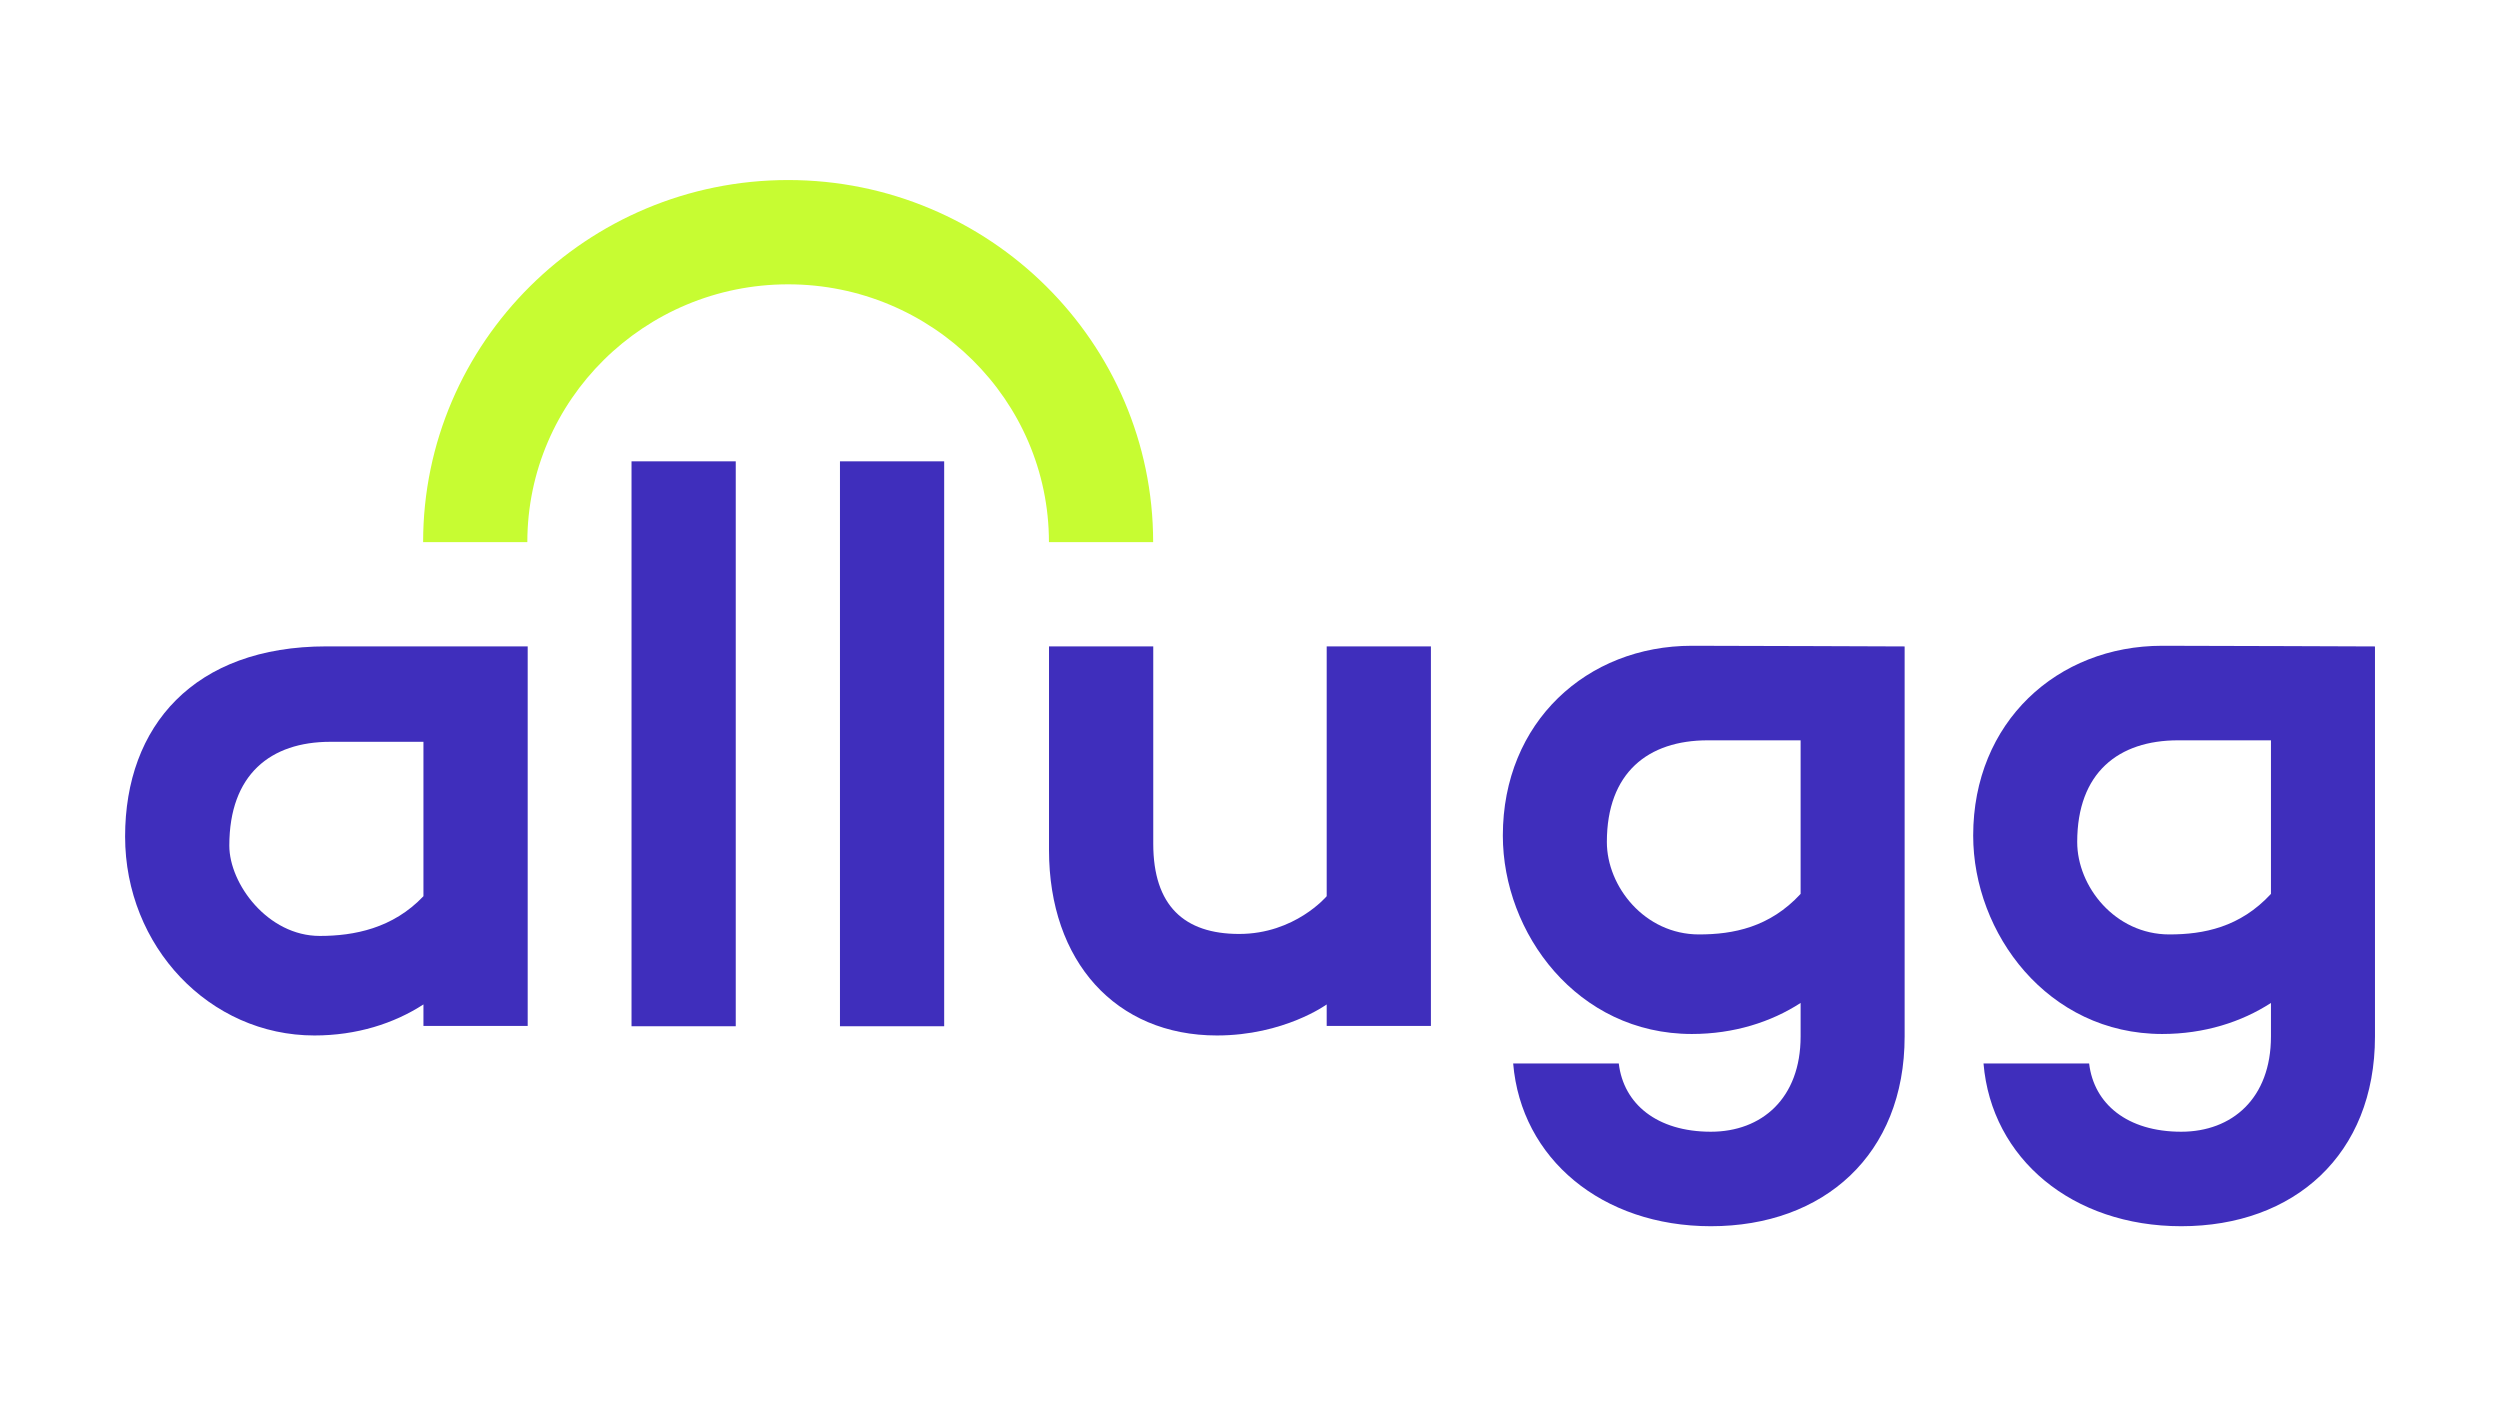
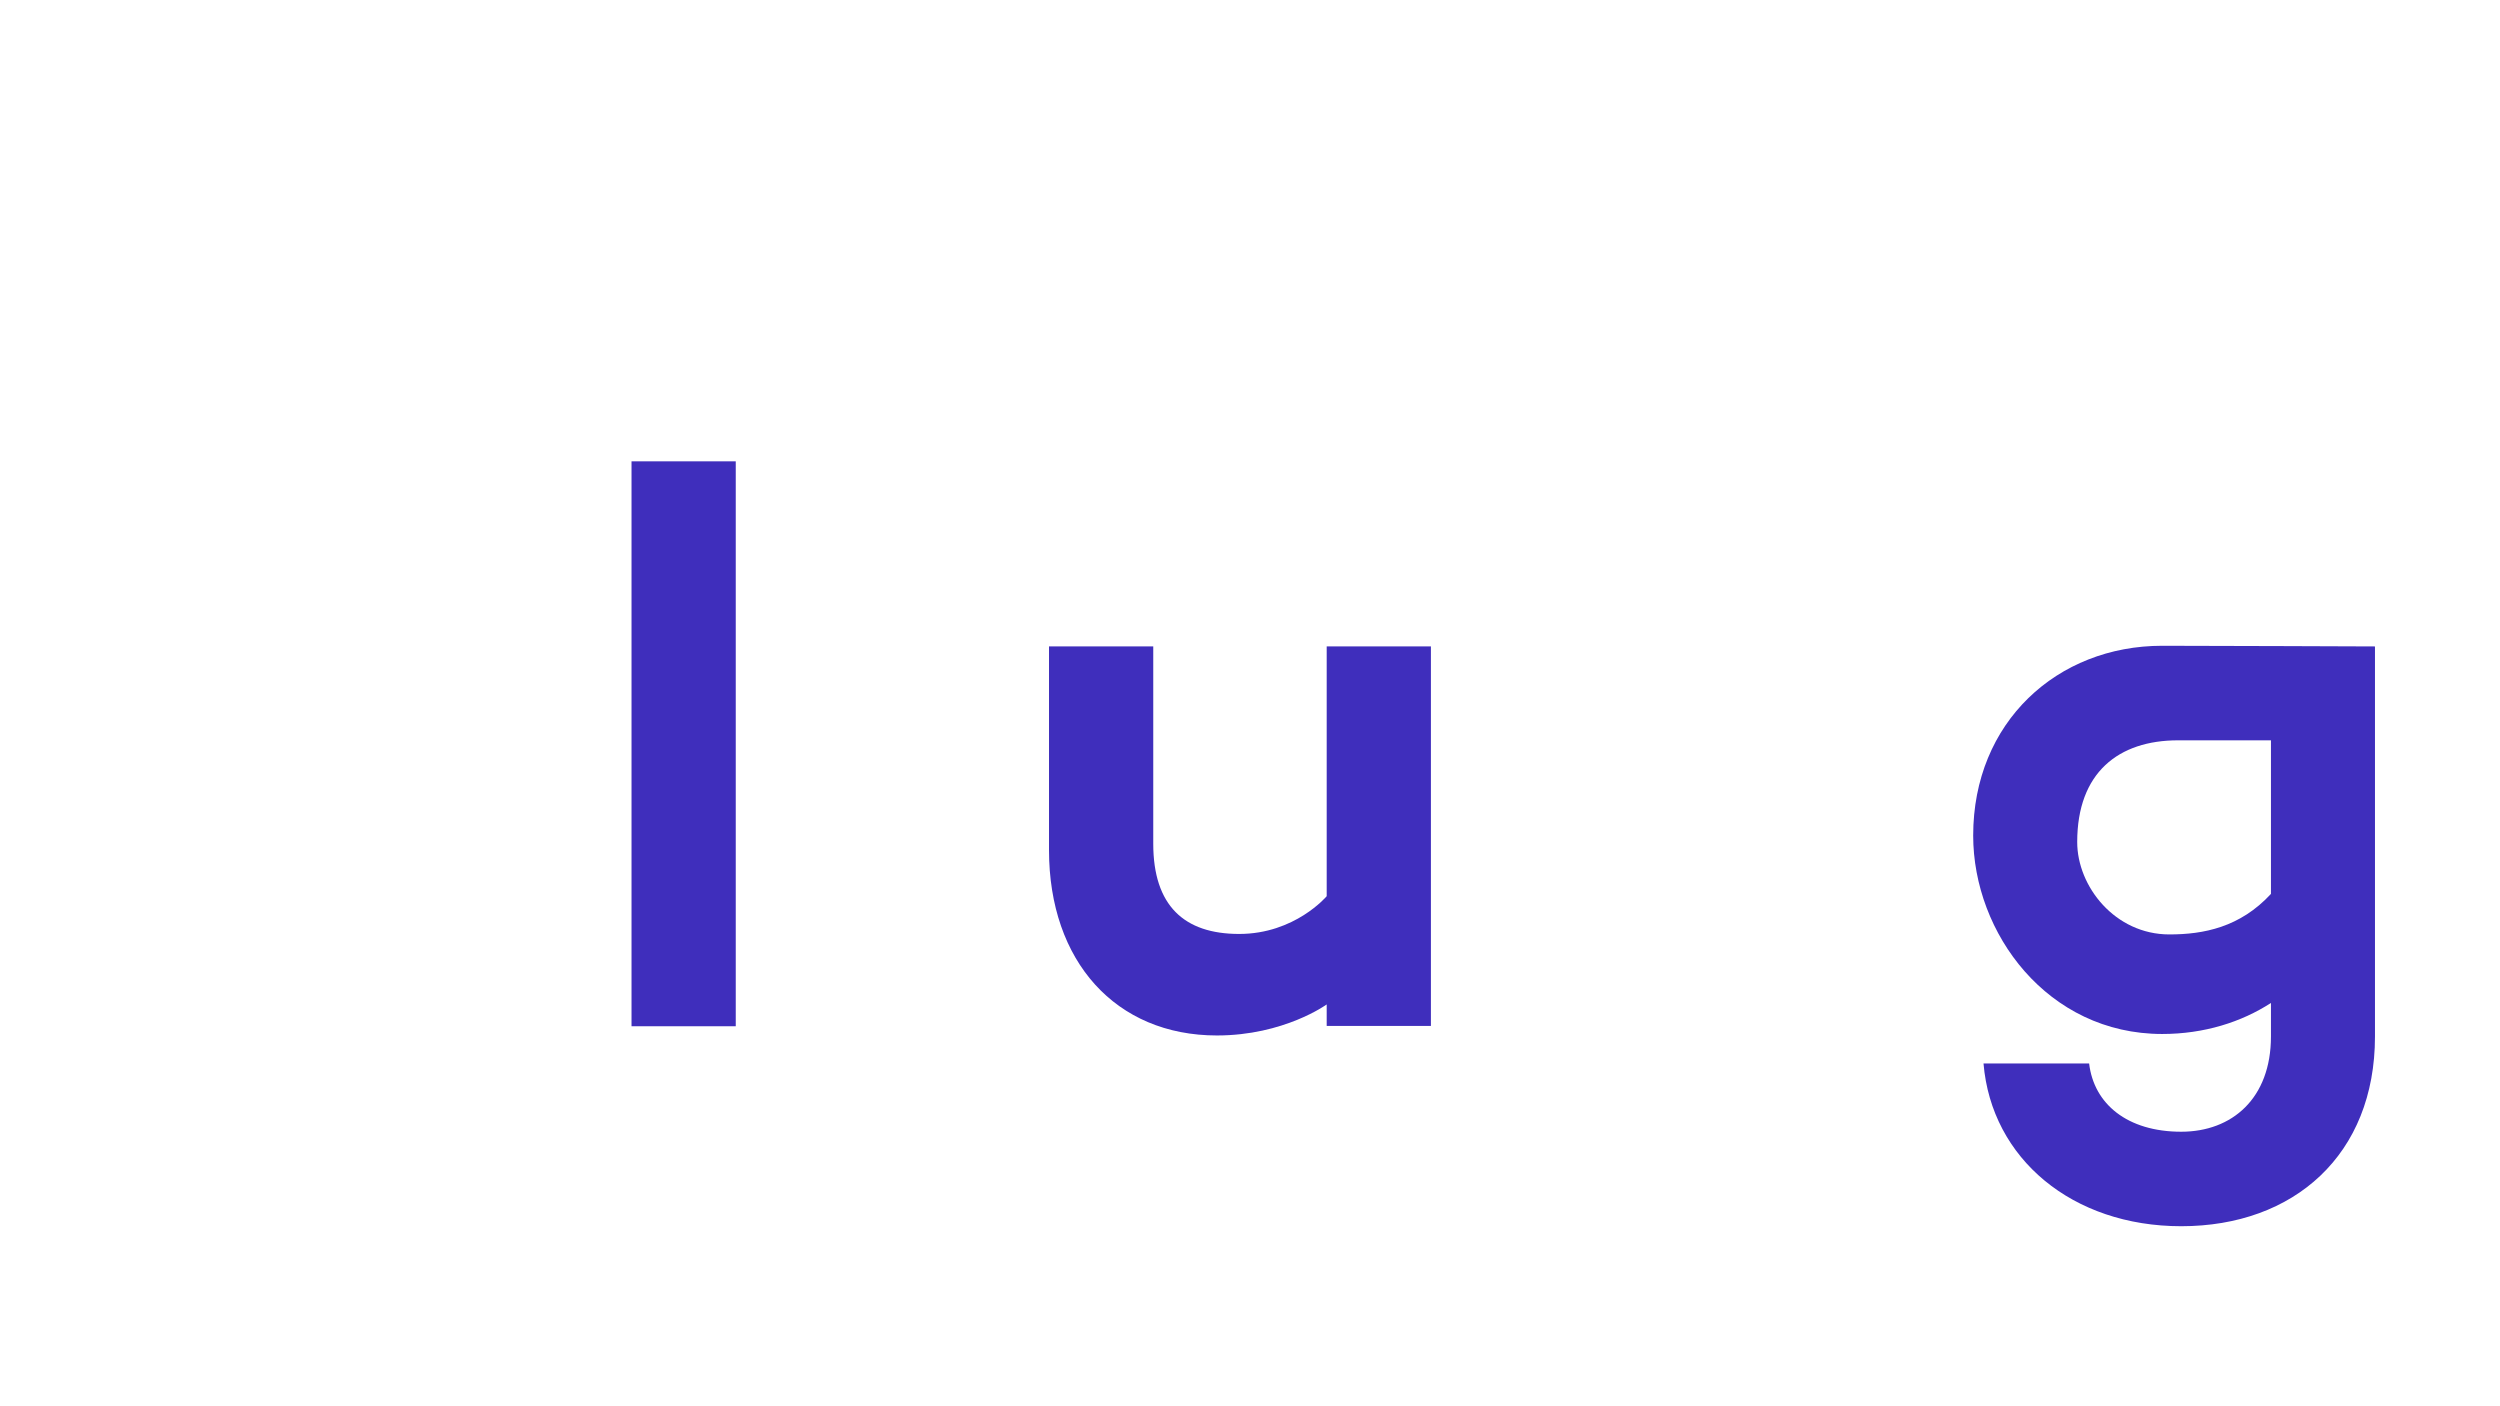
<svg xmlns="http://www.w3.org/2000/svg" xmlns:ns1="http://sodipodi.sourceforge.net/DTD/sodipodi-0.dtd" xmlns:ns2="http://www.inkscape.org/namespaces/inkscape" version="1.1" id="svg1" width="1333.333" height="750" viewBox="0 0 1333.333 750" ns1:docname="allugg_logo_vec_positive.svg" ns2:version="1.4.2 (f4327f4, 2025-05-13)">
  <ns1:namedview id="namedview1" pagecolor="#505050" bordercolor="#eeeeee" borderopacity="1" ns2:showpageshadow="0" ns2:pageopacity="0" ns2:pagecheckerboard="0" ns2:deskcolor="#505050" ns2:zoom="0.538" ns2:cx="540.89219" ns2:cy="437.73234" ns2:window-width="1920" ns2:window-height="1009" ns2:window-x="1912" ns2:window-y="-8" ns2:window-maximized="1" ns2:current-layer="svg1" />
  <defs id="defs1">
    <clipPath clipPathUnits="userSpaceOnUse" id="clipPath2">
-       <path d="M 0,562.5 H 1000 V 0 H 0 Z" transform="translate(-622.358,-238.856)" id="path2" />
-     </clipPath>
+       </clipPath>
    <clipPath clipPathUnits="userSpaceOnUse" id="clipPath4">
      <path d="M 0,562.5 H 1000 V 0 H 0 Z" transform="translate(-726.879,-238.856)" id="path4" />
    </clipPath>
    <clipPath clipPathUnits="userSpaceOnUse" id="clipPath6">
      <path d="M 0,562.5 H 1000 V 0 H 0 Z" transform="translate(-339.487,-293.861)" id="path6" />
    </clipPath>
    <clipPath clipPathUnits="userSpaceOnUse" id="clipPath8">
      <path d="M 0,562.5 H 1000 V 0 H 0 Z" id="path8" />
    </clipPath>
    <clipPath clipPathUnits="userSpaceOnUse" id="clipPath10">
-       <path d="M 0,562.5 H 1000 V 0 H 0 Z" id="path10" />
-     </clipPath>
+       </clipPath>
    <clipPath clipPathUnits="userSpaceOnUse" id="clipPath12">
      <path d="M 0,562.5 H 1000 V 0 H 0 Z" transform="translate(-540.203,-293.861)" id="path12" />
    </clipPath>
    <clipPath clipPathUnits="userSpaceOnUse" id="clipPath14">
      <path d="M 0,562.5 H 1000 V 0 H 0 Z" transform="translate(-478.477,-317.026)" id="path14" />
    </clipPath>
  </defs>
  <g id="g1" transform="matrix(1.8,0,0,1.8,-533.333,-300.001)">
    <path id="path1" d="m 0,0 v 34.136 h -20.65 c -13.238,0 -22.416,-7.174 -22.416,-22.61 0,-9.884 8.407,-20.536 20.478,-20.536 7.59,0 15.715,1.563 22.588,9.01 m 23.121,55.004 v -86.689 c 0,-26.298 -18.003,-42.183 -43.066,-42.183 -24.18,0 -42.183,15.003 -43.948,36.182 h 23.474 c 1.06,-9.001 8.473,-15.178 20.474,-15.178 11.296,0 19.945,7.412 19.945,21.179 v 7.446 c -6.531,-4.236 -14.826,-6.899 -24.181,-6.899 -25.465,0 -42.007,22.398 -42.007,44.107 0,25.24 18.709,42.183 42.007,42.183 9.355,0 47.302,-0.148 47.302,-0.148" style="fill:#3f2ebc;fill-opacity:1;fill-rule:nonzero;stroke:none" transform="matrix(1.333,0,0,-1.333,829.811,431.525)" clip-path="url(#clipPath2)" />
    <path id="path3" d="m 0,0 v 34.136 h -20.65 c -13.238,0 -22.416,-7.174 -22.416,-22.61 0,-9.884 8.408,-20.536 20.479,-20.536 7.59,0 15.714,1.563 22.587,9.01 m 23.121,55.004 v -86.689 c 0,-26.298 -18.003,-42.183 -43.065,-42.183 -24.18,0 -42.183,15.003 -43.949,36.182 h 23.475 c 1.059,-9.001 8.472,-15.178 20.474,-15.178 11.296,0 19.944,7.412 19.944,21.179 v 7.446 c -6.53,-4.236 -14.826,-6.899 -24.181,-6.899 -25.465,0 -42.007,22.398 -42.007,44.107 0,25.24 18.71,42.183 42.007,42.183 9.355,0 47.302,-0.148 47.302,-0.148" style="fill:#3f2ebc;fill-opacity:1;fill-rule:nonzero;stroke:none" transform="matrix(1.333,0,0,-1.333,969.172,431.525)" clip-path="url(#clipPath4)" />
-     <path id="path5" d="m 0,0 v -84.362 h -23.172 v 4.775 c -6.543,-4.242 -14.853,-6.899 -24.227,-6.899 -23.343,0 -42.088,19.807 -42.088,44.219 0,24.583 15.338,42.267 44.743,42.267 z m -23.172,-55.531 v 34.319 h -20.691 c -13.264,0 -22.46,-7.238 -22.46,-23.081 0,-8.492 8.555,-20.069 20.102,-20.069 7.606,0 16.257,1.665 23.049,8.831" style="fill:#3f2ebc;fill-opacity:1;fill-rule:nonzero;stroke:none" transform="matrix(1.333,0,0,-1.333,452.649,358.186)" clip-path="url(#clipPath6)" />
    <path id="path7" d="m 385.818,209.498 h -23.166 v 125.567 h 23.166 z" style="fill:#3f2ebc;fill-opacity:1;fill-rule:nonzero;stroke:none" transform="matrix(1.333,0,0,-1.333,0,750)" clip-path="url(#clipPath8)" />
    <path id="path9" d="m 432.147,209.498 h -23.164 v 125.567 h 23.164 z" style="fill:#3f2ebc;fill-opacity:1;fill-rule:nonzero;stroke:none" transform="matrix(1.333,0,0,-1.333,0,750)" clip-path="url(#clipPath10)" />
    <path id="path11" d="m 0,0 v -84.362 h -23.166 v 4.775 c 0,0 -9.48,-6.899 -24.404,-6.899 -22.46,0 -37.32,16.449 -37.32,41.212 V 0 h 23.172 v -43.863 c 0,-13.793 6.891,-20.058 19.095,-20.058 12.406,0 19.457,8.39 19.457,8.39 V 0 Z" style="fill:#3f2ebc;fill-opacity:1;fill-rule:nonzero;stroke:none" transform="matrix(1.333,0,0,-1.333,720.271,358.186)" clip-path="url(#clipPath12)" />
-     <path id="path13" d="m 0,0 c 0,44.38 -36.396,80.485 -81.135,80.485 -44.736,0 -81.134,-36.105 -81.134,-80.485 h 23.164 c 0,31.597 26.008,57.304 57.97,57.304 31.963,0 57.971,-25.707 57.971,-57.304 z" style="fill:#c7fc32;fill-opacity:1;fill-rule:nonzero;stroke:none" transform="matrix(1.333,0,0,-1.333,637.97,327.299)" clip-path="url(#clipPath14)" />
  </g>
</svg>